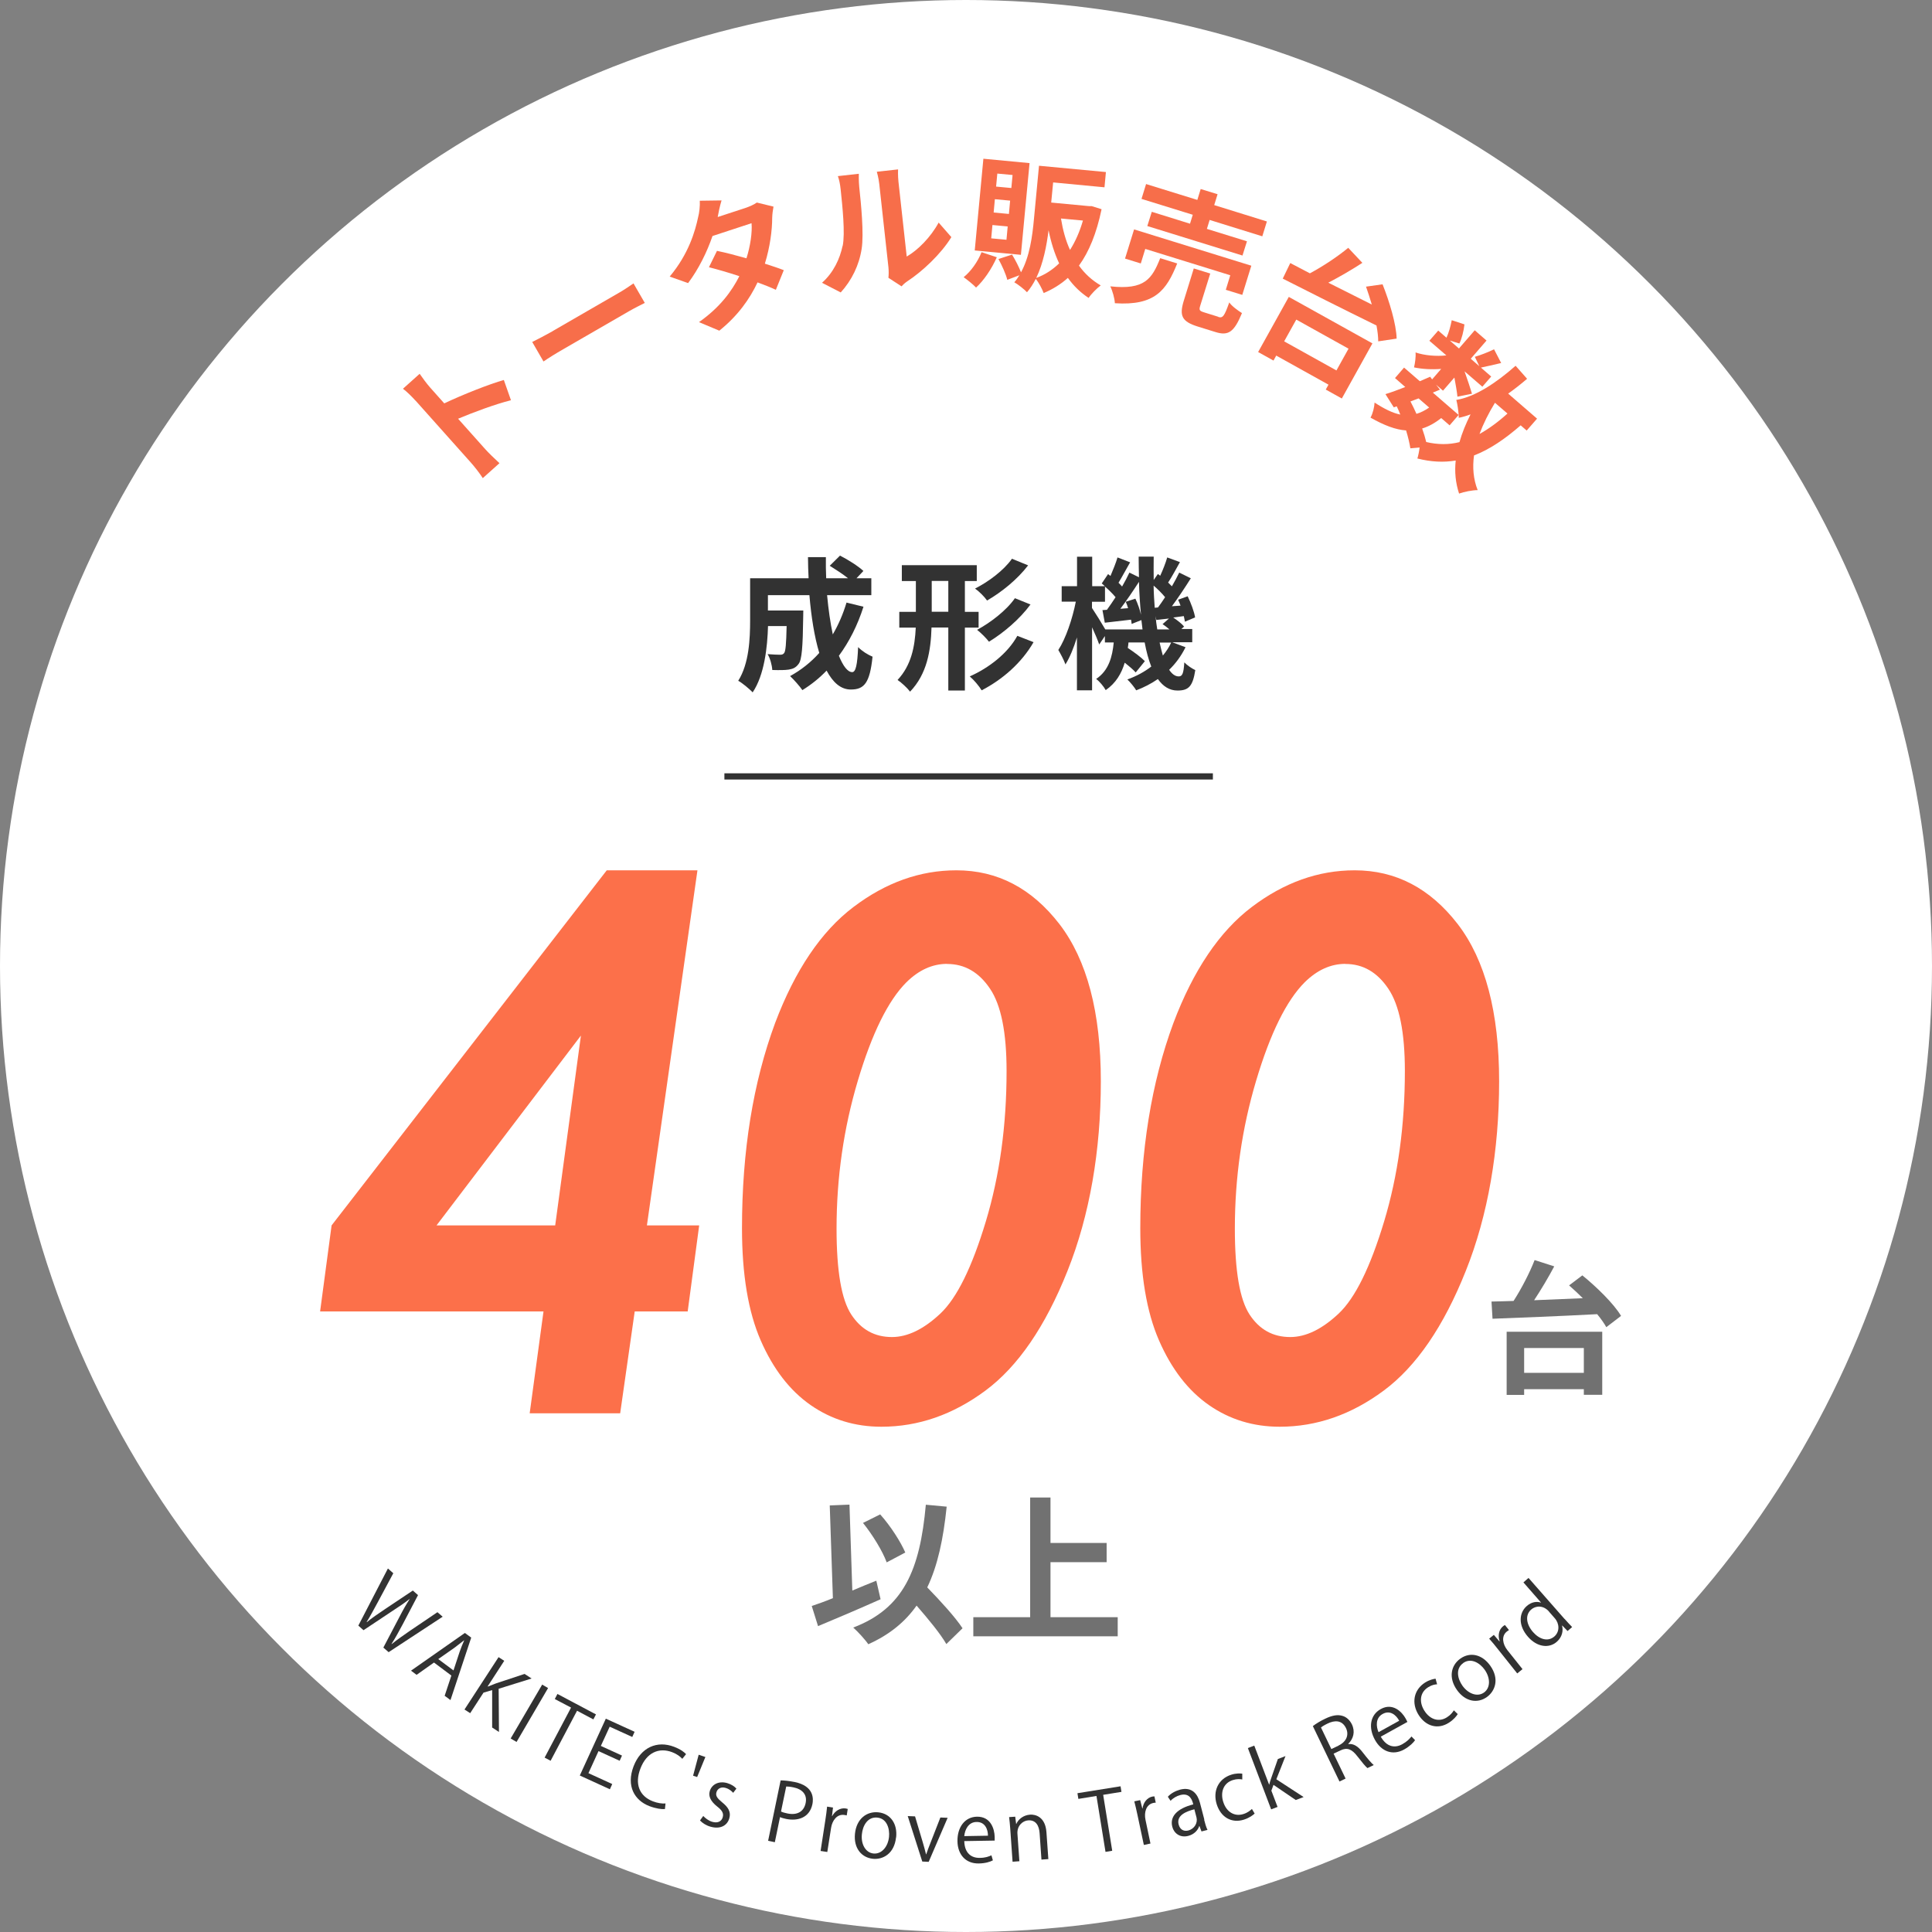
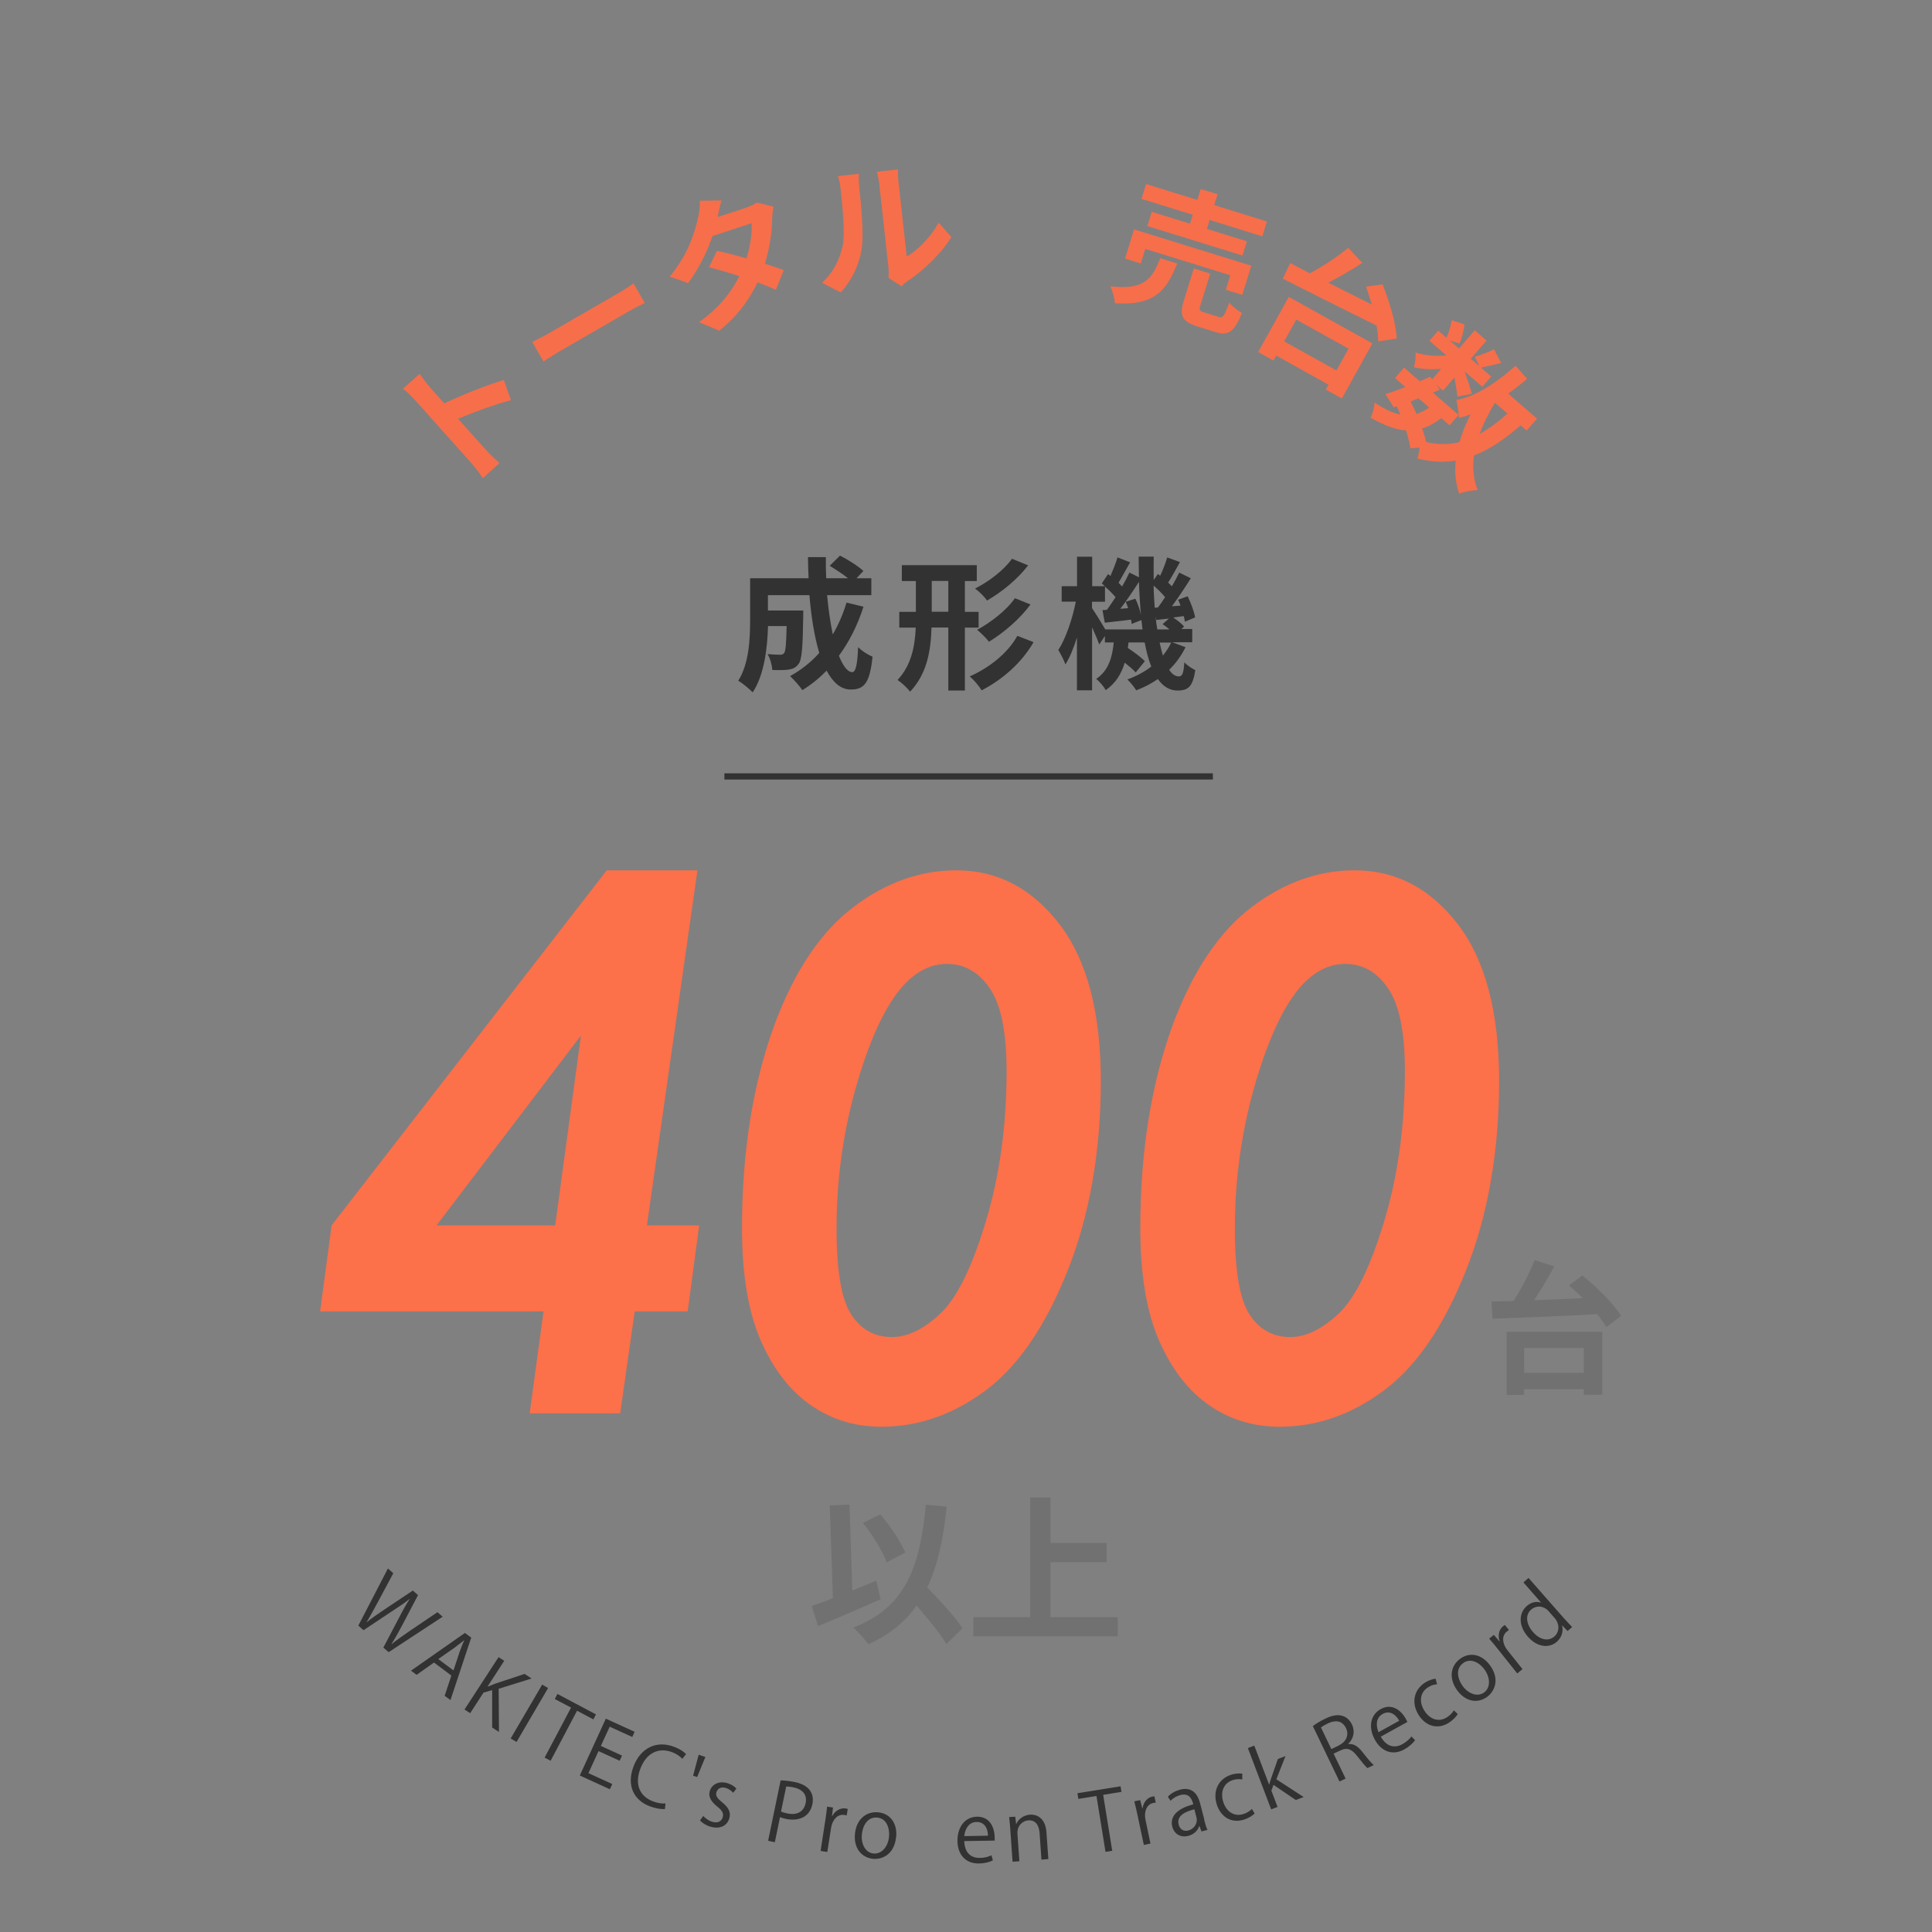
<svg xmlns="http://www.w3.org/2000/svg" id="b" width="190" height="190" viewBox="0 0 190 190">
  <rect x="0" y="0" width="190" height="190" fill="#808080" stroke="none" />
  <defs>
    <style>.d{fill:#323232;}.e{fill:#f76e4a;}.f{fill:#717171;}.g{fill:#fff;}.h{fill:#fc704a;}</style>
  </defs>
  <g id="c">
-     <circle class="g" cx="95" cy="95" r="95" />
    <path class="d" d="M43.54,158.99l-5.32,3.49-.52-.45,1.57-2.99c.38-.74.69-1.28,1.03-1.8h-.01c-.48.39-1,.73-1.7,1.19l-2.84,1.89-.51-.45,2.91-5.62.53.47-1.55,2.89c-.38.7-.74,1.37-1.07,1.9l.02.02c.48-.41,1.11-.82,1.78-1.28l2.74-1.83.51.45-1.52,2.9c-.36.66-.71,1.33-1.08,1.89l.02.02c.55-.45,1.13-.84,1.77-1.29l2.72-1.84.52.45Z" />
    <path class="d" d="M44.3,167.19l-.57-.42.66-1.99-1.71-1.28-1.71,1.21-.55-.41,5.3-3.71.62.46-2.04,6.15ZM44.6,164.27l.6-1.82c.15-.41.29-.79.45-1.13h-.02c-.29.23-.61.48-.93.72l-1.6,1.12,1.49,1.11Z" />
    <path class="d" d="M49.06,170.32l-.66-.43v-3.68s-.85.25-.85.25l-1.31,2.02-.56-.36,3.35-5.15.56.36-1.63,2.51.03.02c.26-.11.52-.21.76-.3l2.84-.94.69.45-3.24,1.01.03,4.23Z" />
    <path class="d" d="M53.32,165.67l.58.34-3.1,5.3-.58-.34,3.1-5.3Z" />
    <path class="d" d="M58.35,169.09l-1.6-.85-2.6,4.92-.59-.31,2.6-4.92-1.6-.84.26-.5,3.79,2.01-.26.5Z" />
    <path class="d" d="M59.97,175.96l-2.95-1.35,2.56-5.59,2.83,1.29-.23.51-2.22-1.01-.87,1.89,2.08.95-.23.51-2.08-.95-.99,2.17,2.34,1.07-.23.51Z" />
    <path class="d" d="M65.39,177.91c-.31.03-.87-.04-1.53-.29-1.47-.57-2.29-1.98-1.55-3.92.71-1.85,2.31-2.56,3.99-1.91.68.26,1.03.56,1.17.72l-.37.46c-.21-.23-.54-.48-.99-.65-1.3-.5-2.53.03-3.13,1.61-.58,1.5-.11,2.71,1.23,3.22.44.17.9.24,1.24.21l-.06.56Z" />
    <path class="d" d="M68.72,172.57l.65.22-.81,1.97-.4-.13.55-2.06Z" />
    <path class="d" d="M72.11,176.32c-.13-.15-.37-.38-.75-.49-.46-.14-.8.08-.9.42-.11.36.08.6.56,1,.6.48.89.95.7,1.58-.22.75-.94,1.08-1.86.81-.42-.12-.79-.36-1.02-.61l.32-.44c.19.2.5.46.87.57.56.17.93-.05,1.04-.43.12-.39-.04-.68-.54-1.07-.63-.5-.88-1-.73-1.51.19-.66.88-1.04,1.73-.79.4.12.71.33.89.54l-.33.43Z" />
    <path class="d" d="M76.76,175.09c.36,0,.83.05,1.39.16,1.94.4,1.84,1.68,1.75,2.16-.29,1.42-1.53,1.69-2.59,1.47-.23-.05-.43-.1-.6-.18l-.51,2.47-.66-.14,1.23-5.94ZM76.81,178.15c.16.08.37.14.62.19.95.2,1.62-.16,1.8-1.02.18-.86-.36-1.37-1.18-1.54-.33-.07-.58-.09-.73-.09l-.51,2.45Z" />
    <path class="d" d="M83.28,178.54c-.07-.02-.14-.04-.24-.05-.72-.11-1.2.54-1.31,1.28l-.37,2.36-.66-.1.47-3.05c.07-.46.13-.89.17-1.31l.58.09-.1.84h.02c.28-.51.79-.83,1.33-.75.07.01.13.04.2.05l-.1.63Z" />
    <path class="d" d="M88.12,180.69c-.17,1.63-1.31,2.21-2.28,2.11-1.12-.12-1.9-1.05-1.76-2.46.15-1.49,1.17-2.22,2.29-2.11,1.2.12,1.9,1.12,1.76,2.46ZM86.28,178.75c-.95-.1-1.44.79-1.52,1.64-.1.97.36,1.81,1.14,1.89.79.08,1.43-.65,1.53-1.64.08-.78-.2-1.8-1.15-1.89Z" />
-     <path class="d" d="M93.19,178.78l-1.86,4.32-.63-.03-1.43-4.47.72.03.77,2.59c.12.4.22.78.31,1.14h.02c.11-.36.26-.72.41-1.11l.98-2.51.71.03Z" />
    <path class="d" d="M97.63,182.96c-.25.13-.71.29-1.38.3-1.28.02-2.07-.87-2.09-2.19-.02-1.38.73-2.39,1.92-2.41,1.36-.02,1.72,1.21,1.74,1.98,0,.15,0,.27,0,.37l-2.99.05c.03,1.22.73,1.67,1.52,1.65.55,0,.88-.13,1.15-.25l.14.48ZM97.16,180.53c0-.6-.27-1.37-1.13-1.35-.81.01-1.15.79-1.2,1.39l2.33-.04Z" />
    <path class="d" d="M103.09,182.83l-.67.05-.18-2.59c-.05-.72-.35-1.32-1.12-1.27-.57.04-1.12.56-1.06,1.33l.19,2.69-.67.05-.23-3.26c-.03-.45-.07-.78-.11-1.13l.6-.04.09.71h.02c.19-.44.67-.86,1.35-.91.55-.04,1.5.23,1.61,1.71l.19,2.67Z" />
    <path class="d" d="M110.28,176.22l-1.79.29.89,5.5-.66.11-.89-5.5-1.78.29-.09-.56,4.24-.68.09.56Z" />
    <path class="d" d="M113.66,177.28c-.07,0-.15.01-.24.03-.71.15-.92.93-.77,1.65l.49,2.34-.65.14-.64-3.01c-.1-.46-.19-.87-.3-1.28l.58-.12.21.82h.02c.08-.58.44-1.06.97-1.17.07-.01.13-.01.2-.02l.13.62Z" />
    <path class="d" d="M118.42,178.96c.09.35.19.72.33,1l-.59.15-.2-.53h-.02c-.13.4-.49.82-1.09.97-.81.21-1.4-.27-1.56-.89-.27-1.02.48-1.81,2.06-2.21-.09-.36-.3-1.17-1.27-.92-.37.1-.72.3-.96.57l-.27-.4c.28-.32.73-.57,1.2-.7,1.2-.31,1.74.46,1.96,1.3l.43,1.65ZM117.46,177.93c-.8.21-1.78.59-1.55,1.49.14.55.55.7.94.6.63-.16.95-.76.82-1.28l-.21-.8Z" />
    <path class="d" d="M123.39,178.35c-.16.15-.52.43-1.06.6-1.2.38-2.26-.22-2.67-1.5-.41-1.29.14-2.51,1.43-2.92.47-.15.89-.13,1.08-.1v.57c-.21-.04-.52-.07-.93.06-.97.31-1.23,1.25-.94,2.15.32,1.02,1.14,1.46,1.98,1.19.42-.13.66-.34.84-.5l.27.46Z" />
    <path class="d" d="M128.2,176.73l-.77.29-2.19-1.49-.21.57.61,1.6-.63.24-2.29-6.03.63-.24,1.46,3.84h.01c.04-.19.12-.42.18-.6l.67-1.92.75-.29-.9,2.28,2.67,1.74Z" />
    <path class="d" d="M132.6,171.52c.5-.07.95.22,1.37.76.56.72.92,1.14,1.13,1.3l-.62.3c-.16-.12-.52-.55-1-1.17-.53-.69-1-.89-1.65-.57l-.68.32,1.18,2.45-.6.29-2.62-5.45c.31-.24.76-.51,1.2-.72.72-.35,1.26-.43,1.73-.28.38.11.71.42.91.83.35.73.14,1.42-.35,1.91v.02ZM131.64,171.66c.77-.37,1.05-1.04.73-1.71-.4-.82-1.13-.78-1.81-.45-.33.16-.55.3-.65.39l1.02,2.12.71-.34Z" />
    <path class="d" d="M139.16,171.14c-.16.23-.49.58-1.07.91-1.12.62-2.23.21-2.87-.94-.67-1.21-.48-2.45.56-3.03,1.18-.66,2.09.26,2.46.93.07.13.12.24.17.33l-2.62,1.45c.6,1.06,1.43,1.13,2.12.74.48-.27.71-.53.9-.76l.35.36ZM137.6,169.22c-.28-.53-.88-1.08-1.63-.66-.71.39-.64,1.23-.4,1.79l2.04-1.13Z" />
    <path class="d" d="M143.35,168.58c-.11.19-.4.55-.88.85-1.06.67-2.24.36-2.96-.78-.72-1.15-.5-2.46.65-3.19.42-.26.83-.35,1.02-.37l.15.55c-.21.01-.52.06-.88.29-.86.54-.88,1.51-.37,2.31.57.9,1.46,1.13,2.21.65.37-.23.56-.49.69-.69l.38.37Z" />
    <path class="d" d="M146.55,163.8c.95,1.33.47,2.52-.32,3.09-.92.66-2.12.47-2.94-.68-.87-1.22-.59-2.44.32-3.09.98-.7,2.16-.41,2.94.68ZM143.89,163.56c-.77.55-.55,1.54-.06,2.23.57.79,1.47,1.12,2.11.66.65-.46.64-1.43.07-2.24-.45-.64-1.33-1.22-2.12-.66Z" />
    <path class="d" d="M148.39,160.31c-.06.04-.12.08-.2.14-.57.45-.41,1.25.05,1.83l1.49,1.87-.52.42-1.92-2.41c-.29-.37-.56-.7-.84-1.01l.46-.37.55.64.02-.02c-.19-.55-.08-1.15.35-1.48.06-.05.11-.07.17-.11l.4.5Z" />
    <path class="d" d="M153.87,159.21c.23.27.53.58.74.8l-.45.39-.52-.54-.02.02c.13.49.01,1.12-.52,1.58-.76.67-1.94.53-2.83-.49-.98-1.11-.9-2.34-.13-3.02.48-.43,1.02-.48,1.41-.34h.01s-1.74-1.99-1.74-1.99l.5-.44,3.54,4.03ZM152.34,158.49c-.58-.66-1.33-.58-1.76-.2-.62.55-.48,1.45.18,2.21.61.7,1.46,1,2.11.43.54-.48.49-1.28.02-1.8l-.56-.64Z" />
    <path class="h" d="M59.67,85.59h8.92l-4.97,34.92h5.14l-1.13,8.46h-5.21l-1.43,10.02h-8.9l1.36-10.02h-21.97l1.13-8.46,27.06-34.92ZM57.13,101.84l-14.2,18.67h11.67l2.53-18.67Z" />
    <path class="h" d="M94.06,85.59c4.04,0,7.41,1.77,10.13,5.29,2.71,3.53,4.07,8.68,4.07,15.46s-1.09,13.18-3.28,18.65c-2.18,5.47-4.87,9.39-8.06,11.76s-6.6,3.56-10.24,3.56c-2.6,0-4.92-.71-6.96-2.13-2.04-1.42-3.68-3.54-4.91-6.36-1.23-2.82-1.84-6.5-1.84-11.03,0-7.6,1.09-14.33,3.26-20.19,1.96-5.19,4.53-9,7.7-11.4,3.18-2.41,6.55-3.61,10.11-3.61ZM93.14,94.79c-1.44,0-2.77.6-4,1.81-1.79,1.79-3.39,5.02-4.78,9.69-1.39,4.66-2.09,9.51-2.09,14.54,0,4.16.48,6.97,1.45,8.45.97,1.48,2.3,2.21,4,2.21,1.53,0,3.12-.77,4.75-2.3,1.63-1.53,3.12-4.56,4.48-9.07,1.36-4.51,2.04-9.44,2.04-14.8,0-3.78-.54-6.48-1.63-8.09-1.09-1.62-2.49-2.43-4.21-2.43Z" />
    <path class="h" d="M133.23,85.59c4.04,0,7.41,1.77,10.13,5.29,2.71,3.53,4.07,8.68,4.07,15.46s-1.09,13.18-3.28,18.65c-2.18,5.47-4.87,9.39-8.06,11.76s-6.6,3.56-10.24,3.56c-2.6,0-4.92-.71-6.96-2.13-2.04-1.42-3.68-3.54-4.91-6.36-1.23-2.82-1.84-6.5-1.84-11.03,0-7.6,1.09-14.33,3.26-20.19,1.96-5.19,4.53-9,7.7-11.4,3.18-2.41,6.55-3.61,10.11-3.61ZM132.31,94.79c-1.44,0-2.77.6-4,1.81-1.79,1.79-3.39,5.02-4.78,9.69-1.39,4.66-2.09,9.51-2.09,14.54,0,4.16.48,6.97,1.45,8.45.97,1.48,2.3,2.21,4,2.21,1.53,0,3.12-.77,4.75-2.3,1.63-1.53,3.12-4.56,4.48-9.07,1.36-4.51,2.04-9.44,2.04-14.8,0-3.78-.54-6.48-1.63-8.09-1.09-1.62-2.49-2.43-4.21-2.43Z" />
    <path class="f" d="M155.62,125.43c1.4,1.14,3.08,2.77,3.8,3.98l-1.45,1.11c-.21-.38-.52-.82-.9-1.28-3.73.2-7.66.35-10.29.45l-.1-1.69c.65-.01,1.38-.04,2.17-.06.79-1.23,1.59-2.78,2.07-4.02l1.93.62c-.59,1.11-1.3,2.3-1.98,3.33,1.52-.06,3.16-.13,4.79-.2-.45-.45-.92-.88-1.35-1.26l1.31-.99ZM148.17,130.97h9.4v6.2h-1.81v-.55h-5.87v.56h-1.72v-6.21ZM149.89,132.57v2.44h5.87v-2.44h-5.87Z" />
    <path class="d" d="M84.92,59.66c-.58,1.83-1.41,3.46-2.42,4.83.41,1.01.86,1.61,1.31,1.61.34,0,.51-.7.58-2.46.38.39.97.76,1.42.94-.27,2.61-.83,3.23-2.14,3.23-.99,0-1.76-.7-2.38-1.86-.72.75-1.51,1.38-2.38,1.92-.25-.37-.86-1.06-1.21-1.38,1.08-.59,2.06-1.37,2.87-2.28-.48-1.59-.79-3.56-.97-5.68h-4.08v1.51h3.48s-.01.44-.01.63c-.04,2.96-.13,4.21-.45,4.62-.27.37-.55.49-.97.56-.37.06-.97.06-1.62.04-.03-.49-.21-1.14-.46-1.56.51.04.99.06,1.21.06.2,0,.31-.03.42-.17.14-.2.2-.87.24-2.65h-1.83c-.06,2.06-.35,4.8-1.51,6.52-.3-.32-1.04-.94-1.42-1.14,1.07-1.69,1.17-4.14,1.17-5.97v-4.11h5.75c-.03-.69-.06-1.38-.06-2.08h1.76c-.01.7,0,1.39.03,2.08h2.15c-.52-.42-1.23-.87-1.8-1.23l1.01-1c.77.39,1.8,1.04,2.3,1.51l-.68.72h1.46v1.66h-4.35c.13,1.41.32,2.73.56,3.86.55-.94,1.01-1.99,1.35-3.13l1.68.41Z" />
-     <path class="d" d="M94.89,61.71v6.2h-1.63v-6.2h-1.65c-.07,2.3-.45,4.58-2.11,6.31-.25-.34-.85-.9-1.23-1.15,1.35-1.44,1.7-3.27,1.79-5.15h-1.62v-1.55h1.63v-3.03h-1.38v-1.56h7.37v1.56h-1.17v3.03h1.35v1.55h-1.35ZM93.26,60.16v-3.03h-1.63v3.03h1.63ZM101.64,63.16c-1.18,2.04-3.04,3.66-5.1,4.73-.27-.44-.75-1.01-1.17-1.37,1.87-.83,3.72-2.25,4.68-3.99l1.59.62ZM101.11,55.6c-1.07,1.39-2.59,2.62-4.04,3.46-.25-.37-.75-.87-1.18-1.18,1.3-.65,2.83-1.79,3.63-2.93l1.59.65ZM101.34,59.45c-1.07,1.45-2.63,2.77-4.08,3.66-.27-.35-.75-.84-1.17-1.17,1.31-.7,2.9-1.92,3.72-3.11l1.54.62Z" />
+     <path class="d" d="M94.89,61.71v6.2h-1.63v-6.2h-1.65c-.07,2.3-.45,4.58-2.11,6.31-.25-.34-.85-.9-1.23-1.15,1.35-1.44,1.7-3.27,1.79-5.15h-1.62v-1.55h1.63v-3.03h-1.38v-1.56h7.37v1.56h-1.17v3.03h1.35v1.55h-1.35ZM93.26,60.16v-3.03h-1.63v3.03h1.63ZM101.64,63.16c-1.18,2.04-3.04,3.66-5.1,4.73-.27-.44-.75-1.01-1.17-1.37,1.87-.83,3.72-2.25,4.68-3.99l1.59.62ZM101.11,55.6c-1.07,1.39-2.59,2.62-4.04,3.46-.25-.37-.75-.87-1.18-1.18,1.3-.65,2.83-1.79,3.63-2.93ZM101.34,59.45c-1.07,1.45-2.63,2.77-4.08,3.66-.27-.35-.75-.84-1.17-1.17,1.31-.7,2.9-1.92,3.72-3.11l1.54.62Z" />
    <path class="d" d="M116.57,63.69c-.41.82-.94,1.55-1.59,2.18.28.42.59.65.94.65s.48-.27.55-1.38c.31.32.76.61,1.08.76-.25,1.59-.65,2.01-1.75,2.01-.79,0-1.42-.41-1.93-1.13-.65.45-1.37.82-2.13,1.11-.18-.31-.59-.8-.87-1.07.89-.32,1.68-.75,2.35-1.27-.27-.68-.48-1.46-.65-2.37h-1.59c-.01.18-.04.37-.07.54.62.41,1.31.92,1.68,1.3l-.9,1.11c-.24-.27-.65-.62-1.08-.96-.32,1.07-.87,2.01-1.87,2.7-.18-.34-.61-.86-.94-1.1,1.24-.83,1.59-2.17,1.73-3.59h-.87v-.63l-.56.83c-.14-.42-.42-1.07-.7-1.69v6.2h-1.49v-5.2c-.32,1.03-.7,1.97-1.13,2.65-.15-.44-.48-1.04-.7-1.42.73-1.11,1.39-3.07,1.72-4.75h-1.39v-1.52h1.51v-2.9h1.49v2.9h1.25c-.1-.1-.21-.18-.31-.27l.62-.92.24.18c.25-.59.54-1.3.69-1.82l1.24.48c-.39.68-.8,1.45-1.14,2.01.13.13.25.25.35.37.28-.48.52-.94.72-1.37l.94.46c-.01-.66-.03-1.34-.03-2.03h1.48c-.01.79-.01,1.55,0,2.3l.41-.59.23.17c.27-.58.54-1.28.69-1.8l1.25.46c-.39.7-.8,1.46-1.16,2.01.13.13.25.25.37.37.27-.46.52-.94.72-1.35l1.14.56c-.56.89-1.24,1.92-1.86,2.75l.85-.06c-.07-.2-.15-.39-.24-.58l.94-.34c.32.66.65,1.54.73,2.08l-1,.42c-.03-.15-.06-.35-.11-.55l-1.04.14c.41.27.85.62,1.07.89l-.27.24h1.07v1.3h-1.97l1.31.49ZM112.36,61.9c-.03-.3-.07-.61-.11-.92l-.96.38c-.01-.13-.03-.27-.06-.42-.92.1-1.79.21-2.58.3l-.23-1.24.44-.03c.27-.37.56-.79.85-1.24-.27-.32-.66-.72-1.04-1.04v1.49h-1.28v.61c.3.44.97,1.52,1.31,2.11h3.66ZM111.66,58.88c.23.48.44,1.08.55,1.58-.1-1.03-.17-2.11-.2-3.24-.56.87-1.23,1.86-1.83,2.65l.76-.06c-.07-.23-.14-.44-.23-.63l.94-.3ZM113.88,59.74c.23-.3.46-.65.7-1.01-.3-.37-.72-.79-1.13-1.14.01.76.06,1.48.11,2.18l.31-.03ZM115.01,61.9c-.21-.18-.45-.37-.68-.52l.63-.55c-.44.04-.84.1-1.24.14l-.08-.39c.04.46.1.9.17,1.32h1.2ZM114.04,63.19c.1.46.21.9.32,1.28.32-.39.61-.82.82-1.28h-1.14Z" />
    <path class="e" d="M40.86,39.4c-.33-.37-.83-.87-1.23-1.17l1.64-1.47c.29.41.65.92,1.03,1.35l1.39,1.56c1.78-.85,4.47-1.91,5.86-2.3l.7,1.99c-1.59.4-3.72,1.2-5.2,1.82l2.66,2.98c.27.31.98,1,1.41,1.39l-1.64,1.47c-.31-.48-.83-1.15-1.21-1.57l-5.4-6.05Z" />
    <path class="e" d="M54.35,32.56l6.56-3.79c.57-.33,1.08-.69,1.39-.9l1.11,1.92c-.3.16-.95.47-1.47.77l-6.56,3.79c-.7.4-1.5.9-1.93,1.2l-1.11-1.92c.46-.22,1.37-.7,2.01-1.06Z" />
    <path class="e" d="M70.59,21.34l2.72-.89c.42-.14.85-.34,1.12-.53l1.64.4c-.06.3-.12.72-.13,1.1,0,1.21-.21,2.86-.72,4.51.71.23,1.36.44,1.86.64l-.78,1.93c-.47-.22-1.1-.47-1.8-.73-.77,1.63-1.93,3.28-3.76,4.75l-2-.84c2.09-1.47,3.22-3.05,3.97-4.52-1.08-.36-2.17-.67-2.99-.88l.79-1.61c.84.17,1.87.44,2.9.73.38-1.19.58-2.55.5-3.45l-3.84,1.26c-.53,1.55-1.36,3.25-2.4,4.63l-1.81-.64c1.87-2.23,2.51-4.48,2.8-5.86.11-.39.19-1.1.16-1.6l2.14-.03c-.18.58-.32,1.29-.38,1.64Z" />
    <path class="e" d="M82.87,24.2c.26-1.25-.02-3.91-.2-5.6-.06-.56-.15-.94-.27-1.28l2.06-.23c0,.07-.02.7.04,1.29.18,1.66.47,4.62.24,6.08-.25,1.63-.98,3.11-2.06,4.3l-1.84-.95c1.14-1.01,1.76-2.38,2.02-3.62ZM87.37,26.27l-.9-8.18c-.07-.63-.23-1.15-.24-1.2l2.09-.23s-.03.6.04,1.23l.81,7.34c1.08-.62,2.35-1.88,3.14-3.34l1.25,1.43c-1,1.64-2.85,3.38-4.34,4.35-.29.2-.44.36-.56.49l-1.29-.84c.03-.27.04-.67,0-1.05Z" />
-     <path class="e" d="M98.03,25.3c-.5,1.14-1.28,2.29-2.04,2.98-.28-.3-.88-.78-1.22-1.02.72-.58,1.38-1.51,1.76-2.46l1.5.5ZM100.4,25.06l-4.54-.43.85-9.02,4.54.43-.85,9.02ZM99.1,22.27l-1.5-.14-.12,1.31,1.5.14.12-1.31ZM99.34,19.73l-1.5-.14-.12,1.31,1.5.14.12-1.31ZM99.58,17.21l-1.5-.14-.12,1.28,1.5.14.12-1.28ZM108.33,20.59c-.49,2.35-1.23,4.17-2.22,5.53.56.79,1.28,1.45,2.14,1.95-.38.28-.93.83-1.19,1.23-.81-.53-1.49-1.2-2.04-1.97-.7.63-1.5,1.12-2.38,1.49-.16-.41-.47-1.02-.78-1.39-.24.47-.53.93-.86,1.31-.26-.28-.89-.78-1.25-.98.19-.21.35-.45.5-.69l-1.19.45c-.13-.55-.52-1.41-.87-2.05l1.34-.43c.33.53.68,1.23.88,1.74.86-1.56,1.12-3.58,1.27-5.21l.5-5.27,6.58.62-.14,1.5-5.05-.48-.19,1.98,3.71.35h.27s.96.3.96.3ZM104.16,25.9c-.46-.98-.8-2.07-1.04-3.26-.19,1.53-.52,3.25-1.21,4.69.84-.3,1.59-.79,2.25-1.43ZM104.34,21.49c.18,1.11.46,2.16.89,3.09.52-.82.95-1.78,1.27-2.89l-2.15-.2Z" />
    <path class="e" d="M115.77,25.91c-1.06,2.64-2.18,4.17-6.13,3.91-.02-.46-.23-1.22-.45-1.66,3.39.37,4.1-.74,4.91-2.77l1.67.52ZM120.55,28.5l.44-1.43-8.36-2.59-.44,1.43-1.55-.48.89-2.87,11.53,3.57-.89,2.87-1.62-.5ZM117.3,21.12l-5.04-1.56.45-1.46,5.04,1.56.33-1.07,1.66.51-.33,1.07,5.18,1.61-.45,1.46-5.18-1.61-.27.88,3.94,1.22-.44,1.4-9.36-2.9.44-1.4,3.76,1.17.27-.88ZM119.81,31.17c.44.14.6-.07,1.08-1.43.24.36.86.81,1.25,1.05-.78,1.89-1.35,2.26-2.62,1.86l-1.74-.54c-1.56-.49-1.81-1.06-1.37-2.51l.99-3.2,1.62.5-.99,3.18c-.13.42-.07.5.42.65l1.35.42Z" />
    <path class="e" d="M126.75,29.2l8.22,4.57-3.01,5.42-1.58-.88.27-.48-5.14-2.86-.27.49-1.51-.84,3.02-5.43ZM135.97,27.97c.67,1.68,1.35,3.92,1.38,5.33l-1.81.27c0-.44-.06-.97-.17-1.56-3.35-1.64-6.87-3.42-9.22-4.61l.74-1.53c.57.3,1.23.64,1.93,1.01,1.29-.69,2.75-1.66,3.77-2.51l1.39,1.48c-1.06.69-2.25,1.38-3.35,1.95,1.36.69,2.83,1.43,4.28,2.15-.18-.61-.38-1.21-.57-1.76l1.63-.23ZM127.48,31.43l-1.19,2.14,5.14,2.86,1.19-2.14-5.14-2.86Z" />
    <path class="e" d="M149.57,41.81c-1.59,1.39-3.1,2.4-4.61,2.98-.16,1.18-.07,2.33.36,3.41-.51,0-1.33.16-1.83.34-.35-1.07-.45-2.14-.33-3.25-1.2.2-2.43.14-3.77-.2.08-.25.17-.67.22-1.08l-.91.08c-.08-.5-.22-1.1-.42-1.76-1.04-.07-2.16-.5-3.5-1.26.24-.43.38-1.05.4-1.48.97.63,1.78,1.03,2.53,1.18-.1-.27-.22-.54-.35-.81l-.29.1-.82-1.3c.56-.17,1.24-.42,1.95-.7l-1.01-.88.89-1.03,1.55,1.34c.36-.16.71-.3,1.02-.44l.19.26.89-1.03c-.92.07-1.88.02-2.67-.15.1-.4.19-1.05.15-1.47.88.3,2.04.4,3.03.29l-1.67-1.44.87-1,.81.7c.22-.45.41-1.14.52-1.72l1.25.41c-.07.65-.27,1.43-.5,1.88l-.94-.29.9.78,1.55-1.79,1.16,1.01-1.55,1.79.84.73-.44-.92c.58-.17,1.37-.48,1.89-.74l.7,1.35c-.73.17-1.45.34-1.99.45l1.01.88-.87,1-1.75-1.51c.26.73.63,1.84.73,2.2l-1.43.29c-.04-.43-.17-1.19-.3-1.88l-1.12,1.29-.68-.59.38.49-.7.29,2.54,2.2c-.03-.46-.13-1.12-.23-1.48,1.85-.3,3.93-1.68,5.83-3.36l1.13,1.28c-.6.52-1.23,1.01-1.86,1.46l2.84,2.46-1.02,1.17-.6-.52ZM138.71,39.48c.21.41.41.8.59,1.22.4-.12.82-.32,1.25-.62l-1.04-.9-.8.3ZM141.74,41.11c-.63.5-1.25.84-1.88,1.03.17.48.31.94.4,1.33,1.15.27,2.23.27,3.27.01.25-.89.62-1.8,1.09-2.73-.39.15-.78.26-1.16.34,0-.08,0-.17-.01-.29l-.89,1.03-.83-.72ZM147.02,39.61c-.63,1.03-1.14,2.05-1.52,3.07.9-.5,1.82-1.17,2.75-2.01l-1.23-1.06Z" />
    <rect class="d" x="71.24" y="76.05" width="48.04" height=".61" />
    <path class="f" d="M86.59,157.28c-2.06.92-4.38,1.91-6.14,2.64l-.62-1.98c.59-.2,1.3-.45,2.08-.77l-.31-9.12,1.94-.08.28,8.45c.78-.33,1.58-.66,2.36-.97l.42,1.83ZM93.06,161.67c-.59-1.02-1.77-2.45-2.92-3.77-1.14,1.62-2.69,2.88-4.75,3.8-.27-.41-1.03-1.25-1.48-1.64,4.95-1.88,6.56-5.66,7.14-12.08l2.05.19c-.33,3.2-.89,5.81-1.91,7.94,1.3,1.34,2.75,2.92,3.47,4.02l-1.59,1.55ZM87.2,153.65c-.39-1.08-1.39-2.72-2.33-3.88l1.69-.84c1.02,1.14,2,2.67,2.47,3.75l-1.83.97Z" />
    <path class="f" d="M109.92,159.04v1.88h-14.2v-1.88h5.59v-11.77h2v4.47h5.52v1.89h-5.52v5.41h6.61Z" />
  </g>
</svg>